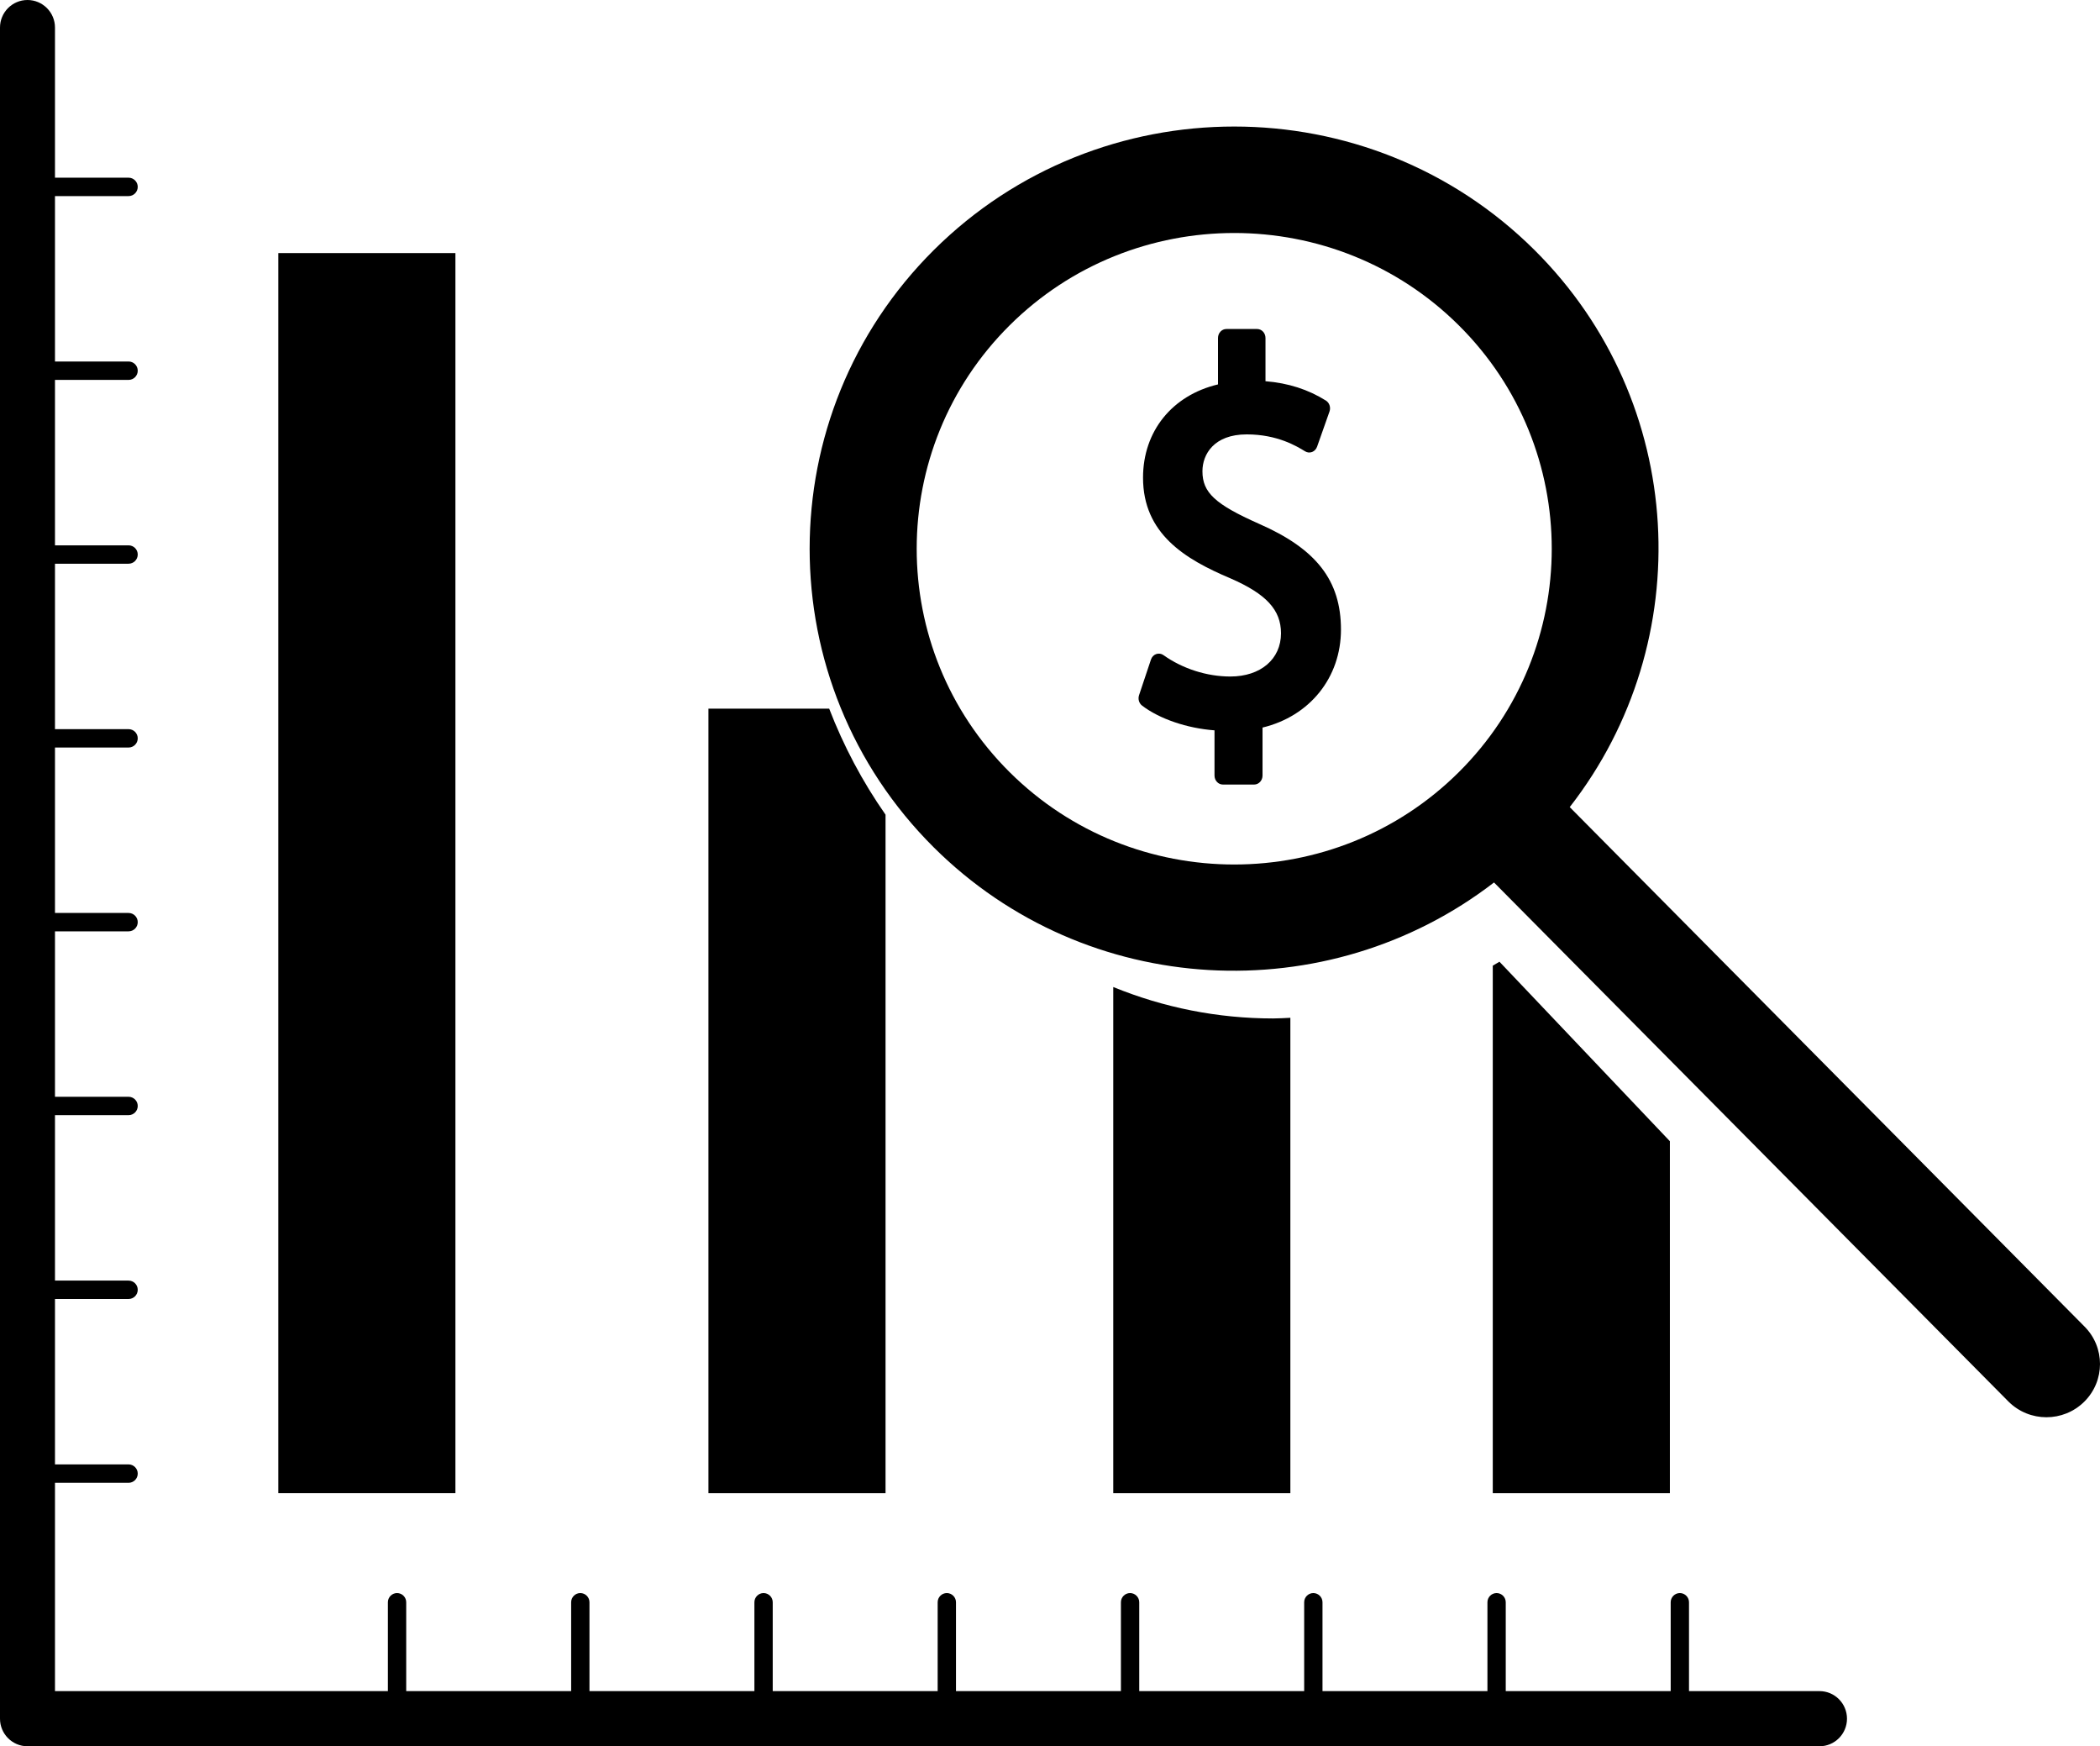
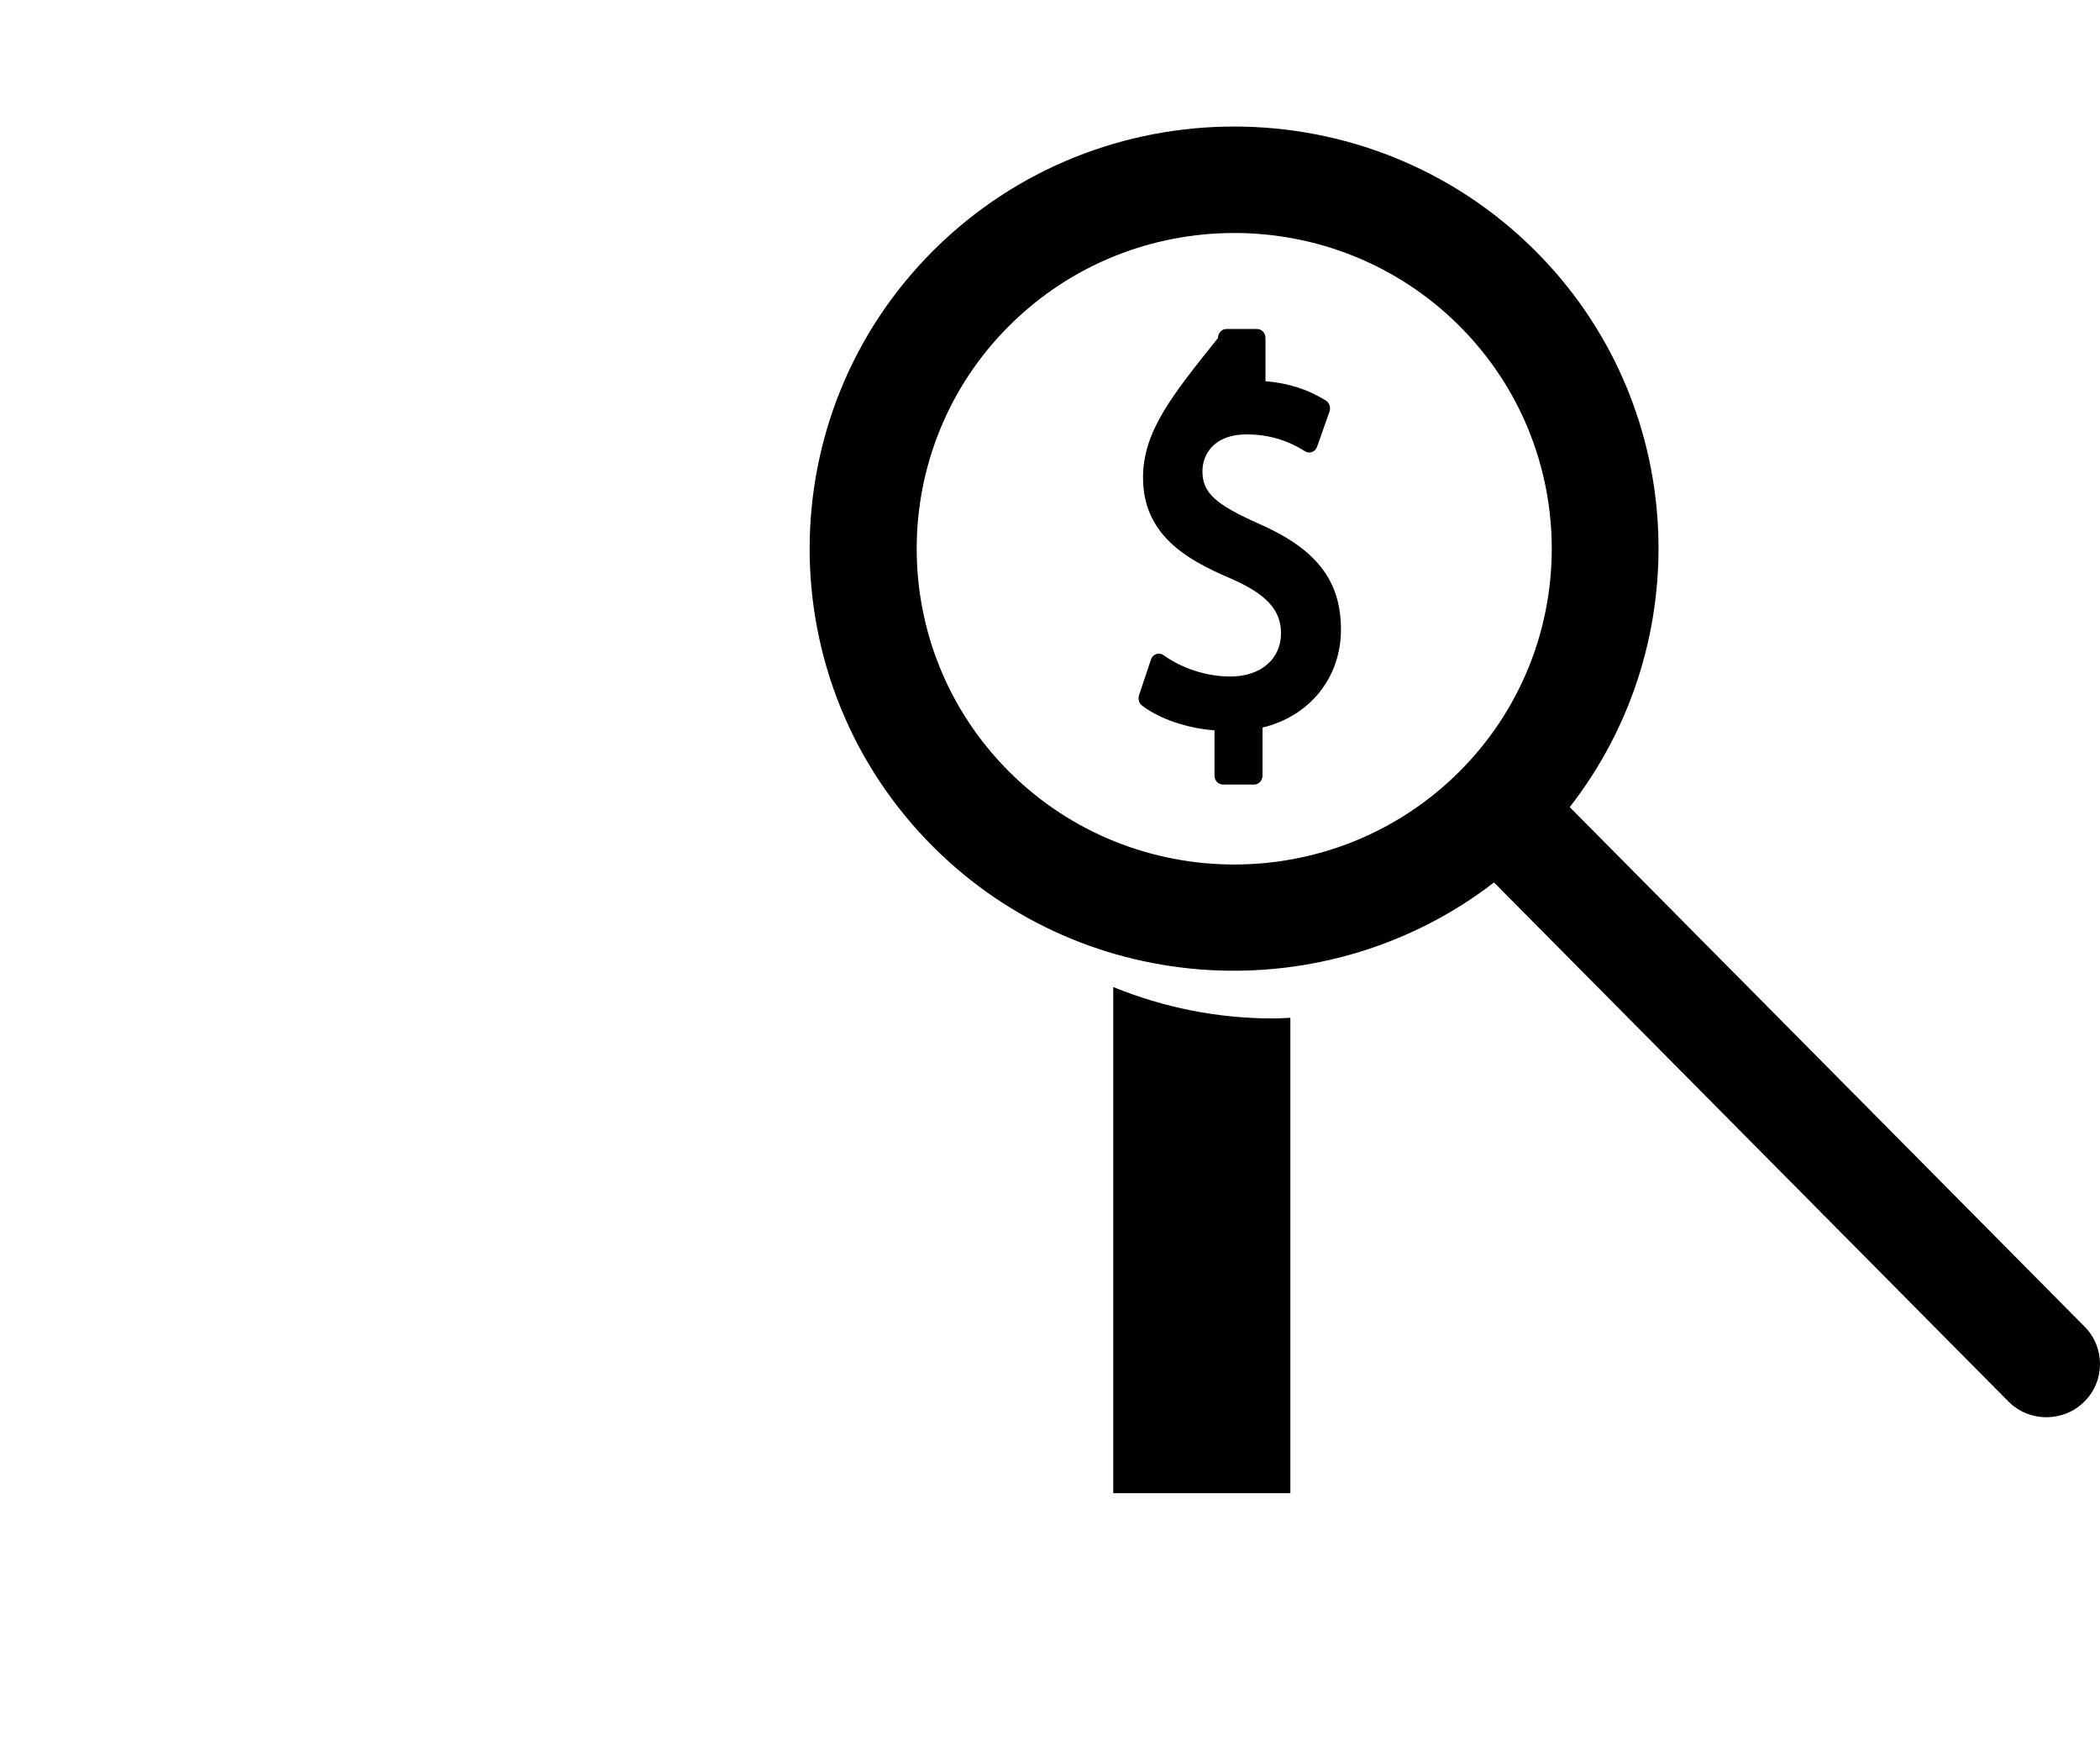
<svg xmlns="http://www.w3.org/2000/svg" width="83px" height="69px" viewBox="0 0 83 69" version="1.1">
  <title>dollar-analysis-bars-chart-svgrepo-com</title>
  <g id="shake-hands" stroke="none" stroke-width="1" fill="none" fill-rule="evenodd">
    <g id="FinOps" transform="translate(-536, -2725)" fill="#000000" fill-rule="nonzero">
      <g id="dollar-analysis-bars-chart-svgrepo-com" transform="translate(536, 2725)">
-         <path d="M71.914,66.821 L66.756,66.821 L66.756,63.31 C66.756,63.11 66.593,62.947 66.394,62.947 C66.194,62.947 66.032,63.11 66.032,63.31 L66.032,66.821 L59.513,66.821 L59.513,63.31 C59.513,63.11 59.35,62.947 59.151,62.947 C58.951,62.947 58.789,63.11 58.789,63.31 L58.789,66.821 L52.27,66.821 L52.27,63.31 C52.27,63.11 52.107,62.947 51.908,62.947 C51.708,62.947 51.546,63.11 51.546,63.31 L51.546,66.821 L45.027,66.821 L45.027,63.31 C45.027,63.11 44.864,62.947 44.665,62.947 C44.465,62.947 44.303,63.11 44.303,63.31 L44.303,66.821 L37.784,66.821 L37.784,63.31 C37.784,63.11 37.622,62.947 37.422,62.947 C37.222,62.947 37.06,63.11 37.06,63.31 L37.06,66.821 L30.541,66.821 L30.541,63.31 C30.541,63.11 30.379,62.947 30.179,62.947 C29.979,62.947 29.817,63.11 29.817,63.31 L29.817,66.821 L23.298,66.821 L23.298,63.31 C23.298,63.11 23.136,62.947 22.936,62.947 C22.736,62.947 22.574,63.11 22.574,63.31 L22.574,66.821 L16.055,66.821 L16.055,63.31 C16.055,63.11 15.893,62.947 15.693,62.947 C15.493,62.947 15.331,63.11 15.331,63.31 L15.331,66.821 L2.173,66.821 L2.173,58.59 L5.082,58.59 C5.282,58.59 5.444,58.427 5.444,58.227 C5.444,58.026 5.282,57.863 5.082,57.863 L2.173,57.863 L2.173,51.327 L5.082,51.327 C5.282,51.327 5.444,51.164 5.444,50.963 C5.444,50.763 5.282,50.6 5.082,50.6 L2.173,50.6 L2.173,44.063 L5.082,44.063 C5.282,44.063 5.444,43.901 5.444,43.7 C5.444,43.5 5.282,43.337 5.082,43.337 L2.173,43.337 L2.173,36.8 L5.082,36.8 C5.282,36.8 5.444,36.638 5.444,36.437 C5.444,36.237 5.282,36.074 5.082,36.074 L2.173,36.074 L2.173,29.537 L5.082,29.537 C5.282,29.537 5.444,29.374 5.444,29.174 C5.444,28.973 5.282,28.811 5.082,28.811 L2.173,28.811 L2.173,22.274 L5.082,22.274 C5.282,22.274 5.444,22.111 5.444,21.911 C5.444,21.71 5.282,21.548 5.082,21.548 L2.173,21.548 L2.173,15.011 L5.082,15.011 C5.282,15.011 5.444,14.848 5.444,14.648 C5.444,14.447 5.282,14.284 5.082,14.284 L2.173,14.284 L2.173,7.748 L5.082,7.748 C5.282,7.748 5.444,7.585 5.444,7.384 C5.444,7.184 5.282,7.021 5.082,7.021 L2.173,7.021 L2.173,1.089 C2.173,0.488 1.686,0 1.086,0 C0.487,0 0,0.488 0,1.089 L0,67.911 C0,68.512 0.487,69 1.086,69 L71.914,69 C72.513,69 73,68.512 73,67.911 C73,67.309 72.513,66.821 71.914,66.821 Z" id="Path" />
-         <rect id="Rectangle" x="11" y="10" width="7" height="49" />
-         <path d="M35,32.191 C34.084,30.881 33.34,29.472 32.772,28 L28,28 L28,59 L35,59 L35,32.191 Z" id="Path" />
        <path d="M51,40.216 C50.773,40.226 50.547,40.242 50.32,40.242 C48.122,40.242 45.99,39.812 44,39 L44,59 L51,59 L51,40.216 L51,40.216 Z" id="Path" />
-         <path d="M66,45.093 L59.264,38 C59.178,38.055 59.087,38.103 59,38.157 L59,59 L66,59 L66,45.093 Z" id="Path" />
        <path d="M82.38,52.408 L62.042,31.891 C67.142,25.351 66.688,15.883 60.65,9.88 C54.105,3.373 43.455,3.373 36.908,9.88 C30.364,16.388 30.364,26.976 36.908,33.484 C42.946,39.487 52.469,39.938 59.049,34.869 L79.386,55.383 C80.213,56.205 81.552,56.205 82.379,55.384 C83.207,54.562 83.207,53.23 82.38,52.408 Z M57.659,30.509 C52.764,35.376 44.798,35.376 39.903,30.509 C35.007,25.642 35.008,17.723 39.903,12.857 C44.798,7.99 52.763,7.989 57.659,12.857 C62.555,17.723 62.555,25.642 57.659,30.509 Z" id="Shape" />
-         <path d="M49.754,20.694 C48.025,19.926 47.525,19.462 47.525,18.621 C47.525,17.949 47.983,17.164 49.275,17.164 C50.49,17.164 51.255,17.633 51.582,17.833 C51.665,17.885 51.766,17.894 51.858,17.86 C51.949,17.824 52.021,17.749 52.056,17.651 L52.547,16.26 C52.604,16.098 52.544,15.915 52.405,15.828 C51.701,15.388 50.917,15.136 50.017,15.063 L50.017,13.355 C50.017,13.159 49.869,13 49.687,13 L48.47,13 C48.288,13 48.14,13.159 48.14,13.355 L48.14,15.189 C46.33,15.618 45.177,17.038 45.177,18.874 C45.177,21.089 46.834,22.093 48.619,22.847 C50.048,23.467 50.63,24.098 50.63,25.023 C50.63,26.045 49.824,26.731 48.627,26.731 C47.701,26.731 46.738,26.423 45.985,25.886 C45.901,25.825 45.795,25.811 45.697,25.844 C45.6,25.878 45.523,25.959 45.49,26.062 L45.019,27.471 C44.97,27.621 45.018,27.788 45.139,27.88 C45.827,28.407 46.923,28.778 48.002,28.858 L48.002,30.645 C48.002,30.841 48.151,31 48.333,31 L49.569,31 C49.751,31 49.9,30.841 49.9,30.645 L49.9,28.748 C51.765,28.3 53,26.775 53,24.875 C52.999,22.938 52.028,21.688 49.754,20.694 Z" id="Path" />
+         <path d="M49.754,20.694 C48.025,19.926 47.525,19.462 47.525,18.621 C47.525,17.949 47.983,17.164 49.275,17.164 C50.49,17.164 51.255,17.633 51.582,17.833 C51.665,17.885 51.766,17.894 51.858,17.86 C51.949,17.824 52.021,17.749 52.056,17.651 L52.547,16.26 C52.604,16.098 52.544,15.915 52.405,15.828 C51.701,15.388 50.917,15.136 50.017,15.063 L50.017,13.355 C50.017,13.159 49.869,13 49.687,13 L48.47,13 C48.288,13 48.14,13.159 48.14,13.355 C46.33,15.618 45.177,17.038 45.177,18.874 C45.177,21.089 46.834,22.093 48.619,22.847 C50.048,23.467 50.63,24.098 50.63,25.023 C50.63,26.045 49.824,26.731 48.627,26.731 C47.701,26.731 46.738,26.423 45.985,25.886 C45.901,25.825 45.795,25.811 45.697,25.844 C45.6,25.878 45.523,25.959 45.49,26.062 L45.019,27.471 C44.97,27.621 45.018,27.788 45.139,27.88 C45.827,28.407 46.923,28.778 48.002,28.858 L48.002,30.645 C48.002,30.841 48.151,31 48.333,31 L49.569,31 C49.751,31 49.9,30.841 49.9,30.645 L49.9,28.748 C51.765,28.3 53,26.775 53,24.875 C52.999,22.938 52.028,21.688 49.754,20.694 Z" id="Path" />
      </g>
    </g>
  </g>
</svg>